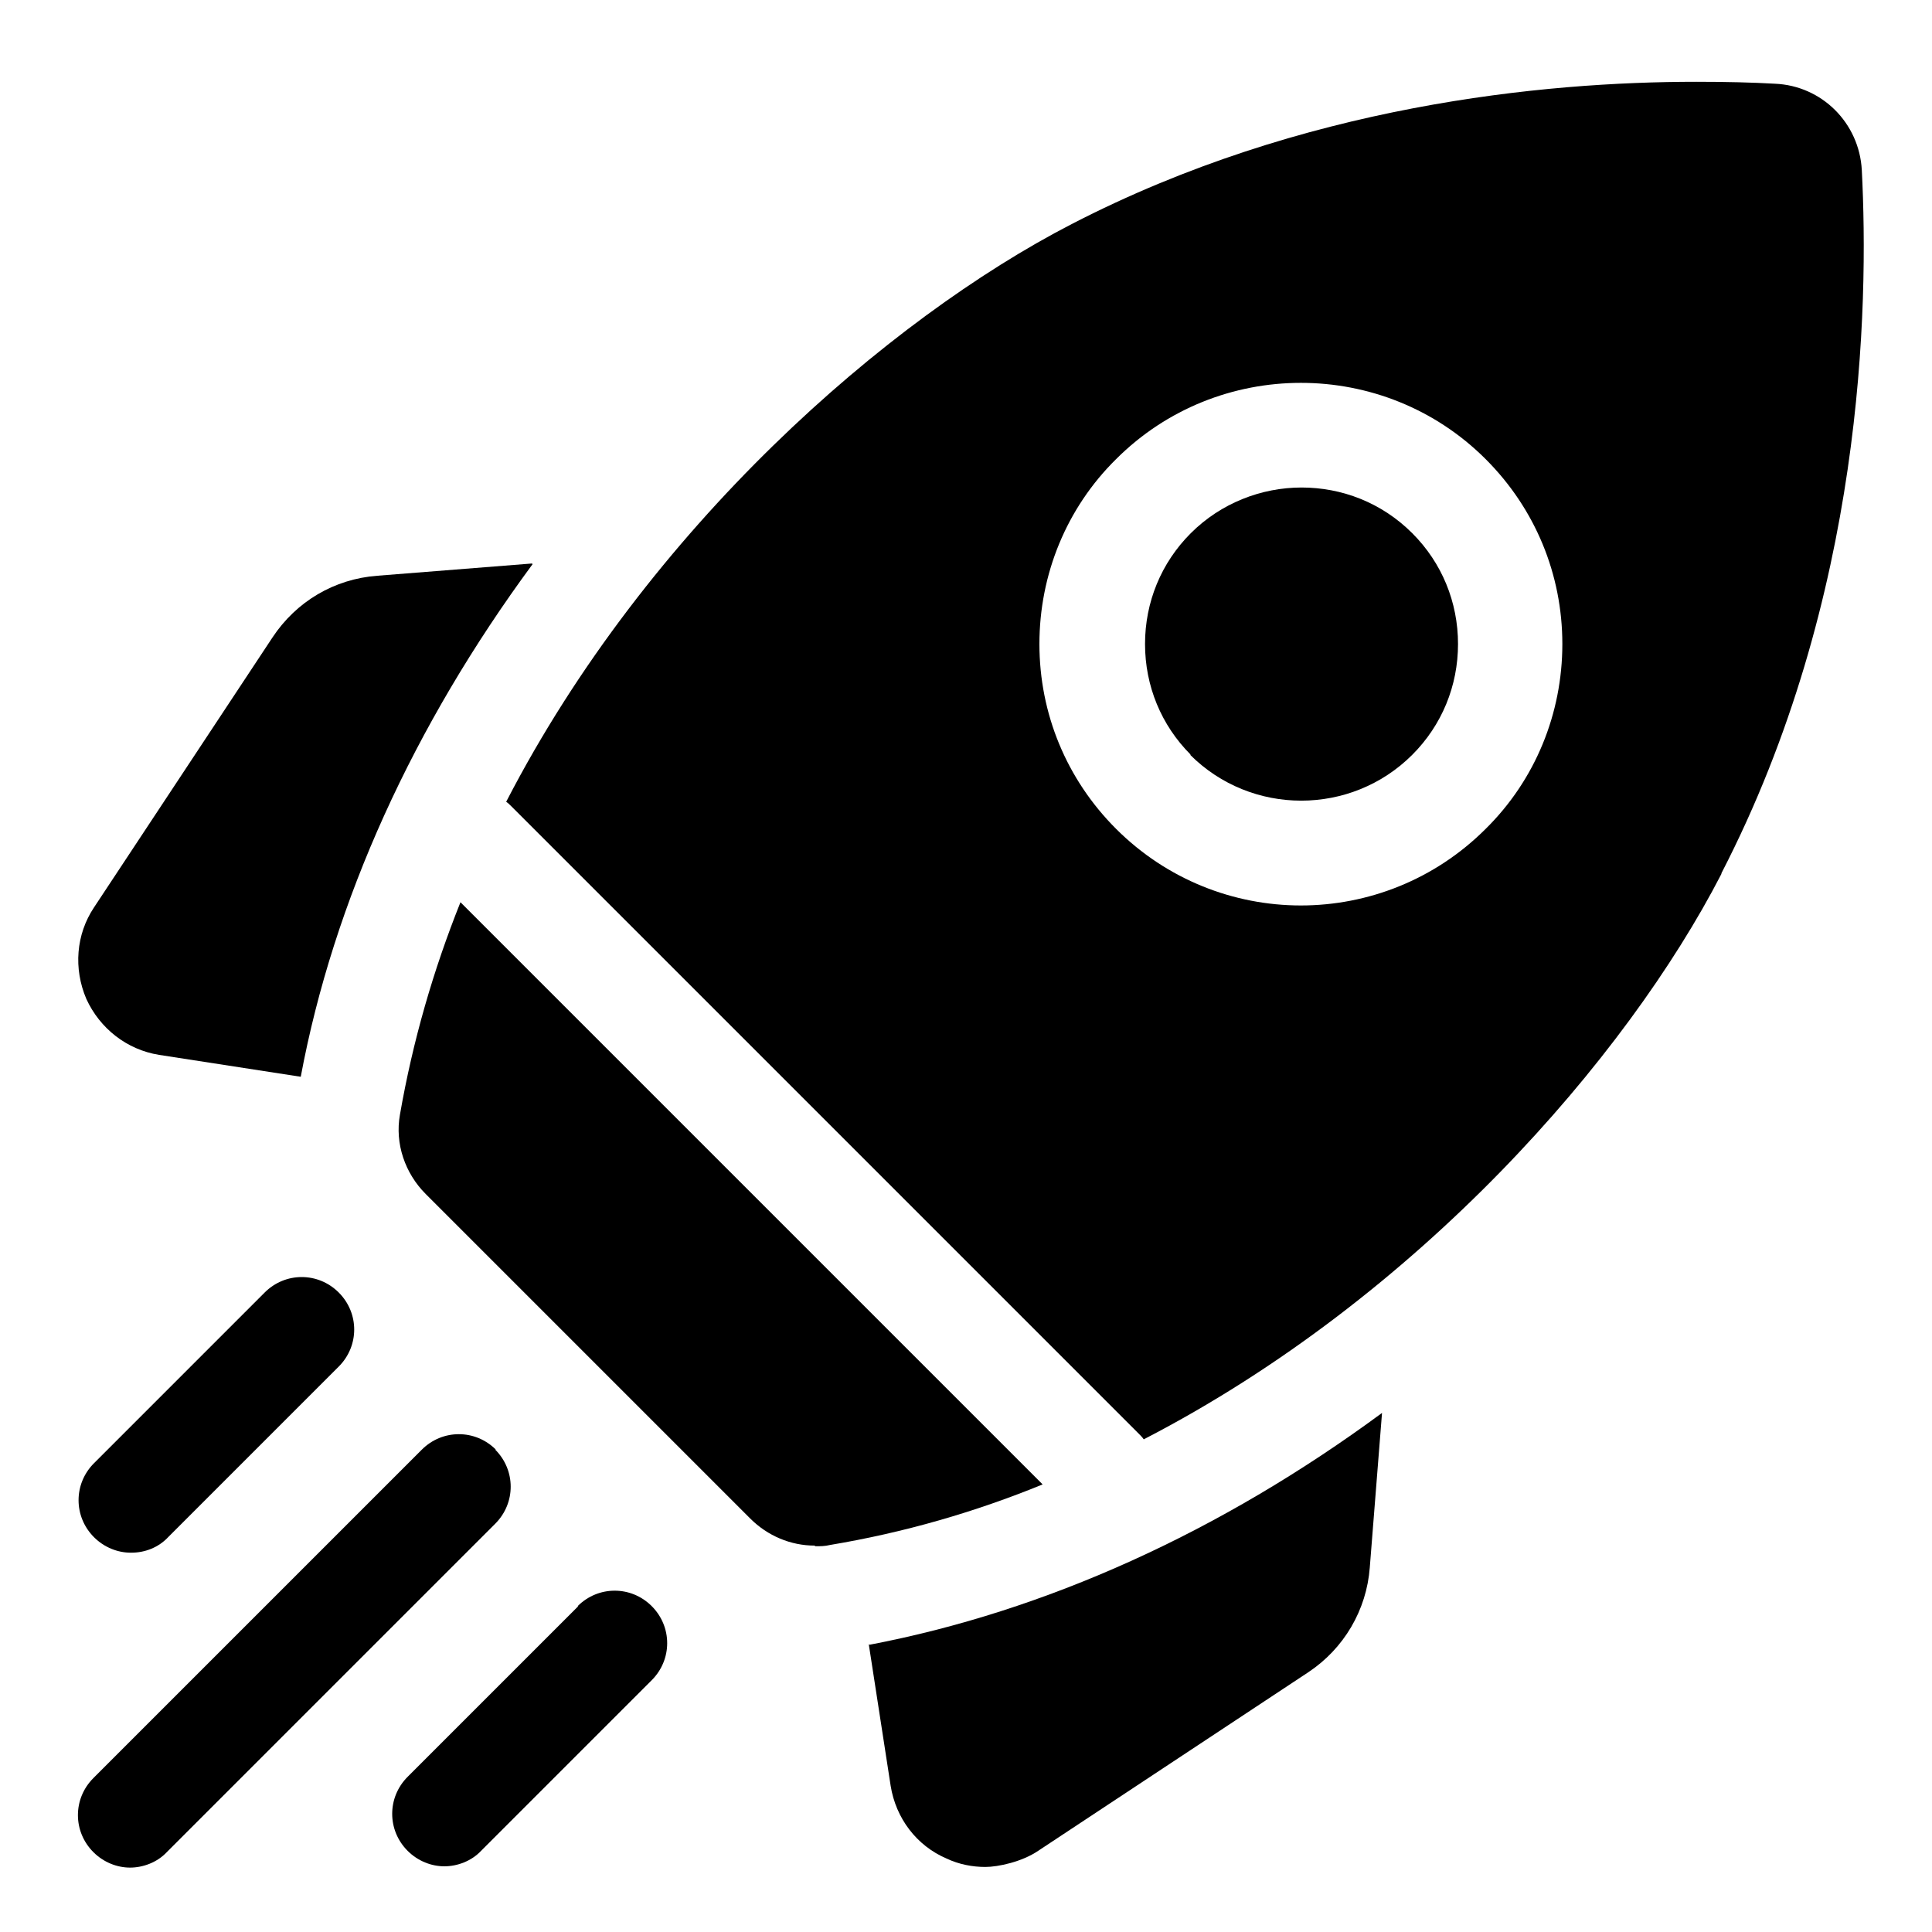
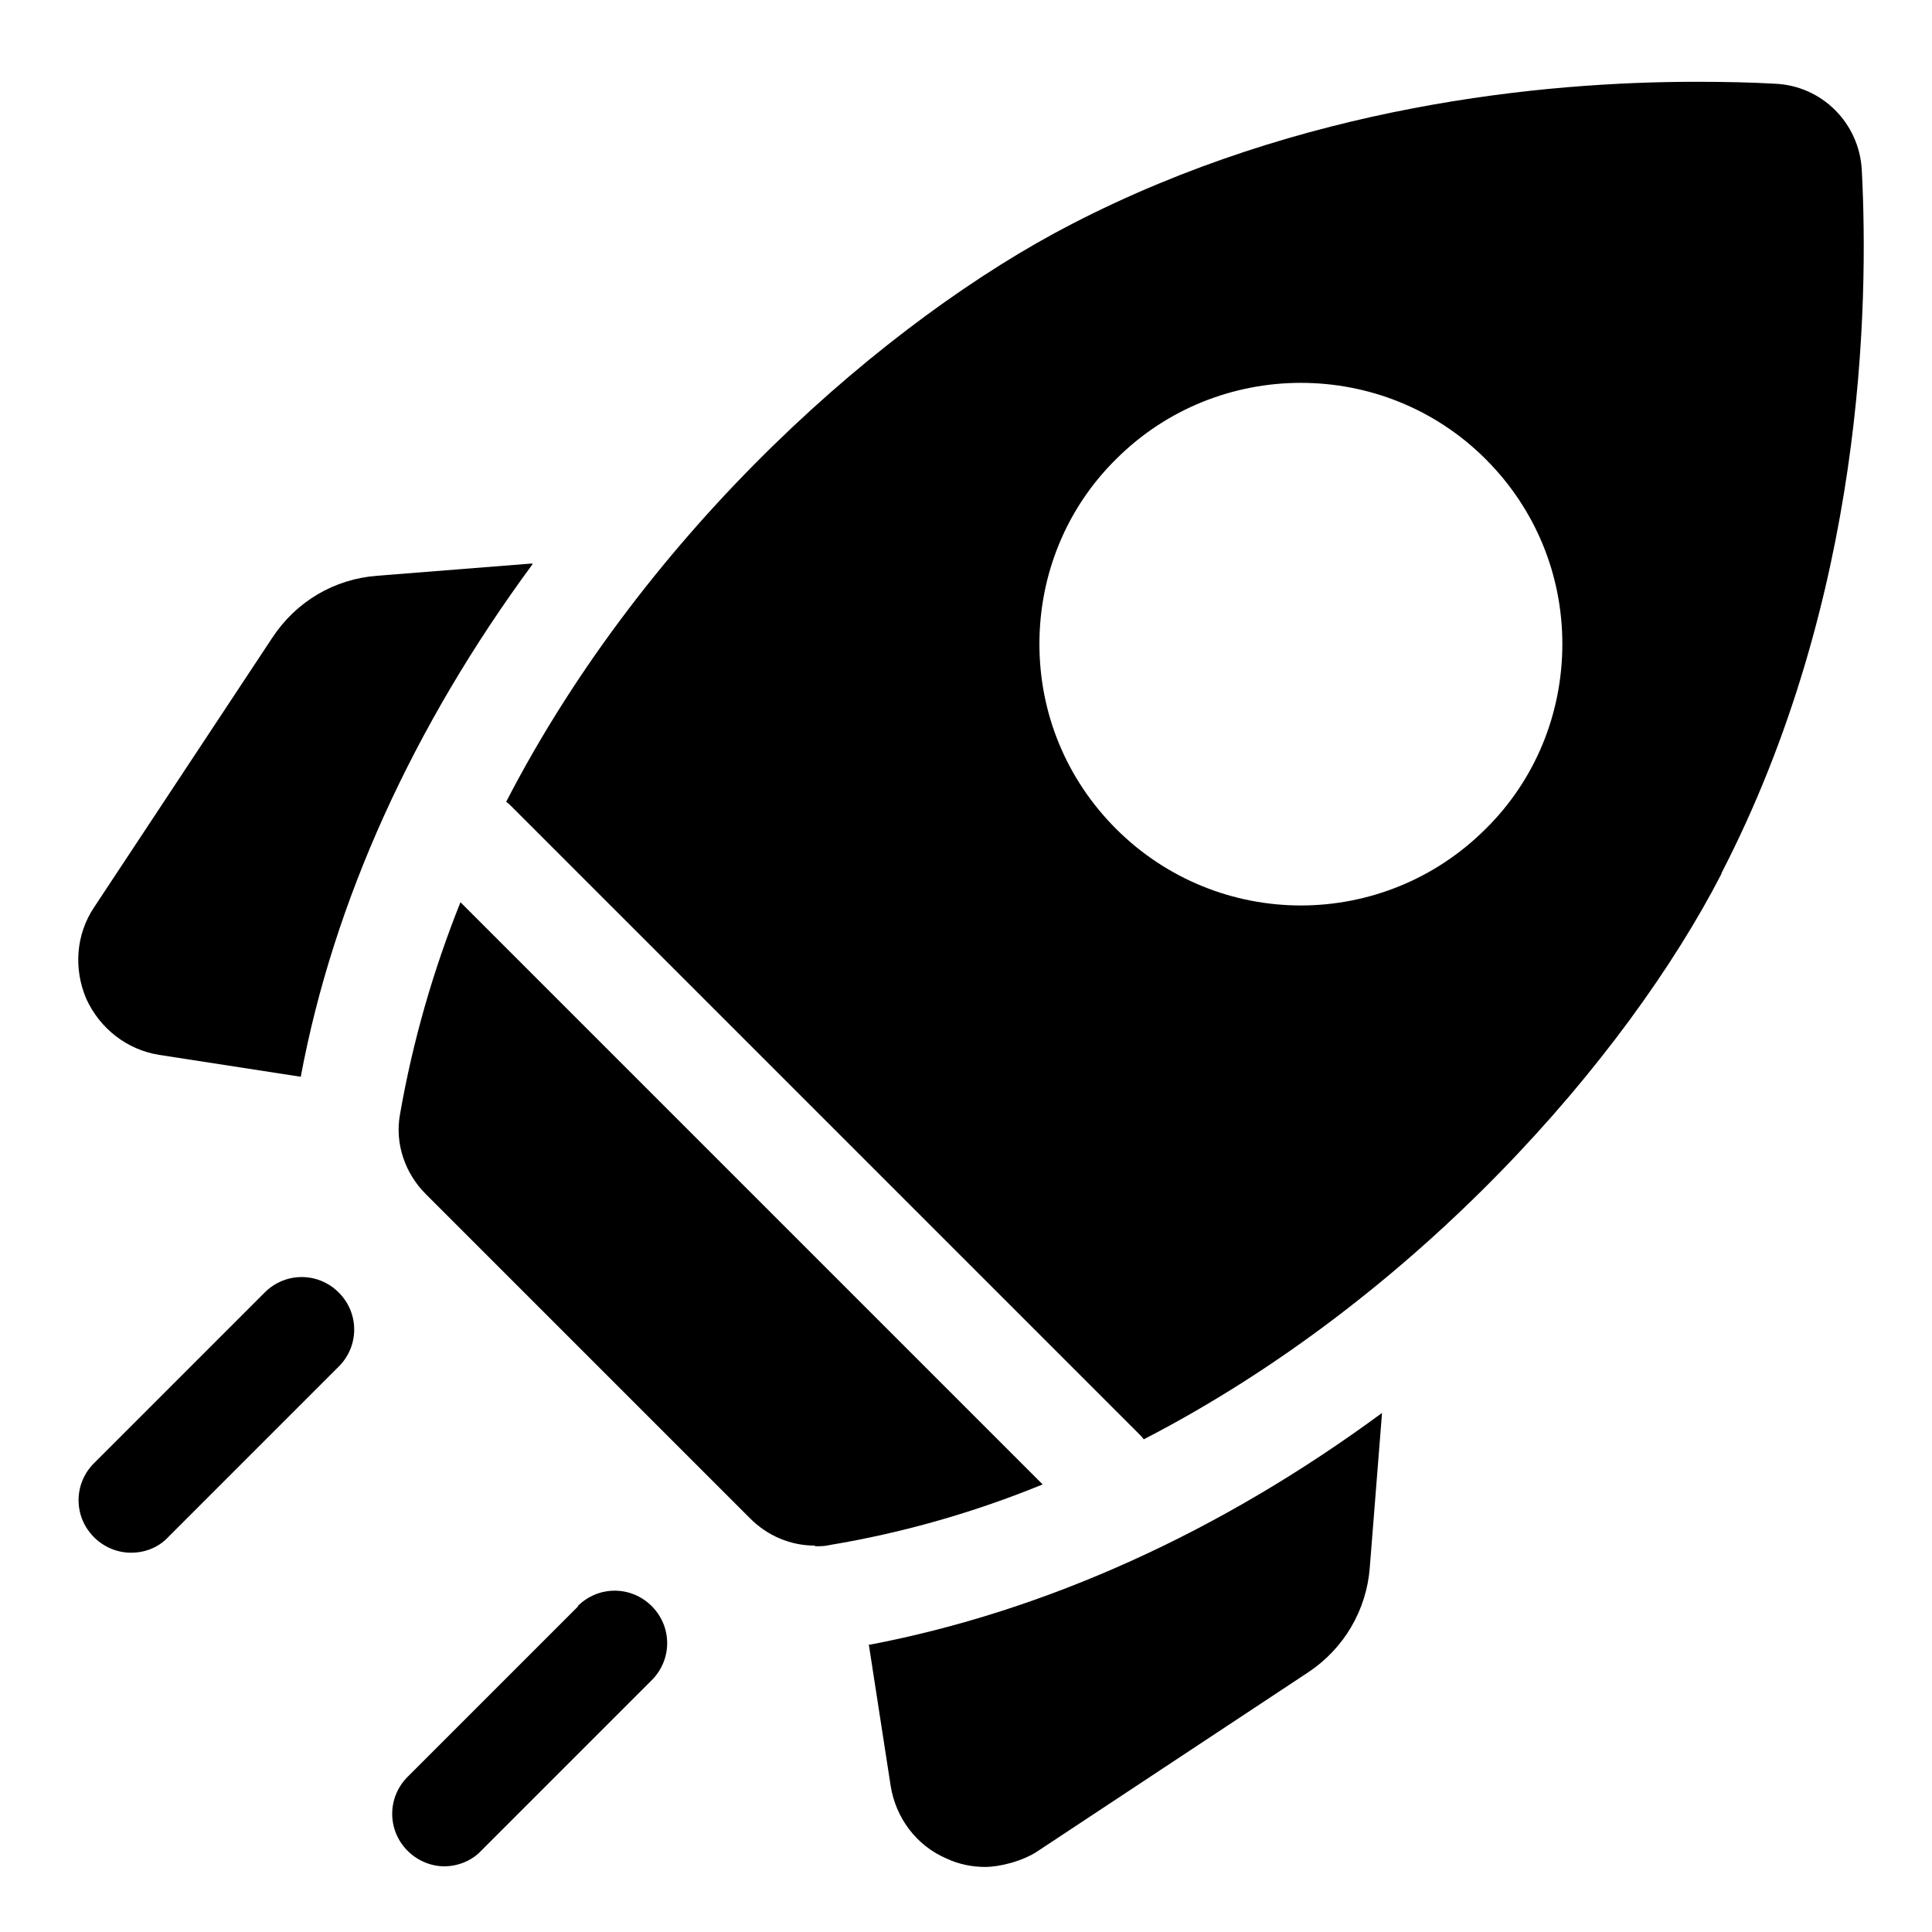
<svg xmlns="http://www.w3.org/2000/svg" id="Layer_1" version="1.1" viewBox="0 0 300 300">
  <path d="M82.6,87.5l-24,1.9c-6.7.5-12.6,4-16.3,9.6l-27.7,41.9c-2.8,4.2-3.2,9.5-1.2,14.2,2.1,4.6,6.3,7.9,11.3,8.7l22,3.4c5.1-27.3,17.5-54.5,36-79.6h0Z" />
  <path d="M134.9,255.3l3.4,22c.8,5,4,9.3,8.7,11.3,1.9.9,4,1.3,6,1.3s5.7-.8,8.2-2.5l41.9-27.7c5.6-3.7,9.1-9.7,9.6-16.3l1.9-24c-25.1,18.5-52.3,30.8-79.6,36h0Z" />
  <path d="M126.6,240.1c.8,0,1.5,0,2.3-.2,11.4-1.9,22.5-5.1,33-9.4l-90.4-90.4c-4.2,10.5-7.4,21.5-9.4,33-.8,4.5.8,9.1,4,12.3l50.4,50.4c2.7,2.7,6.3,4.2,10,4.2Z" />
  <path d="M267.3,135.6c22.1-42.8,22.9-88,21.8-109.2-.4-7.3-6.2-13.1-13.5-13.4-3.5-.2-7.5-.3-12.2-.3-23.7,0-61.2,3.6-97,22.1-28.5,14.7-65.8,47.1-87.8,89.7.3.2.5.4.8.7l97.5,97.5c.2.2.5.5.7.8,42.6-22,75-59.3,89.7-87.8h0ZM173.3,71.3c15.8-15.8,41.6-15.8,57.4,0,7.7,7.7,11.9,17.9,11.9,28.7s-4.2,21.1-11.9,28.7c-7.9,7.9-18.3,11.9-28.7,11.9-10.4,0-20.8-4-28.7-11.9-7.7-7.7-11.9-17.9-11.9-28.7s4.2-21.1,11.9-28.7h0Z" />
-   <path d="M184.8,117.2c9.5,9.5,25,9.5,34.5,0,4.6-4.6,7.1-10.7,7.1-17.2s-2.5-12.6-7.1-17.2c-4.8-4.8-11-7.1-17.2-7.1s-12.5,2.4-17.2,7.1c-4.6,4.6-7.1,10.7-7.1,17.2s2.5,12.6,7.1,17.2h0Z" />
  <path d="M20.4,241.1c2.1,0,4.2-.8,5.7-2.4l26.5-26.5c3.2-3.2,3.2-8.3,0-11.5-3.2-3.2-8.3-3.2-11.5,0l-26.5,26.5c-3.2,3.2-3.2,8.3,0,11.5,1.6,1.6,3.7,2.4,5.7,2.4Z" />
-   <path d="M77,225.1c-3.2-3.2-8.3-3.2-11.5,0l-51,51c-3.2,3.2-3.2,8.3,0,11.5,1.6,1.6,3.7,2.4,5.7,2.4s4.2-.8,5.7-2.4l51-51c3.2-3.2,3.2-8.3,0-11.5h0Z" />
  <path d="M89.8,249.4l-26.5,26.5c-3.2,3.2-3.2,8.3,0,11.5,1.6,1.6,3.7,2.4,5.7,2.4s4.2-.8,5.7-2.4l26.5-26.5c3.2-3.2,3.2-8.3,0-11.5-3.2-3.2-8.3-3.2-11.5,0h0Z" />
</svg>